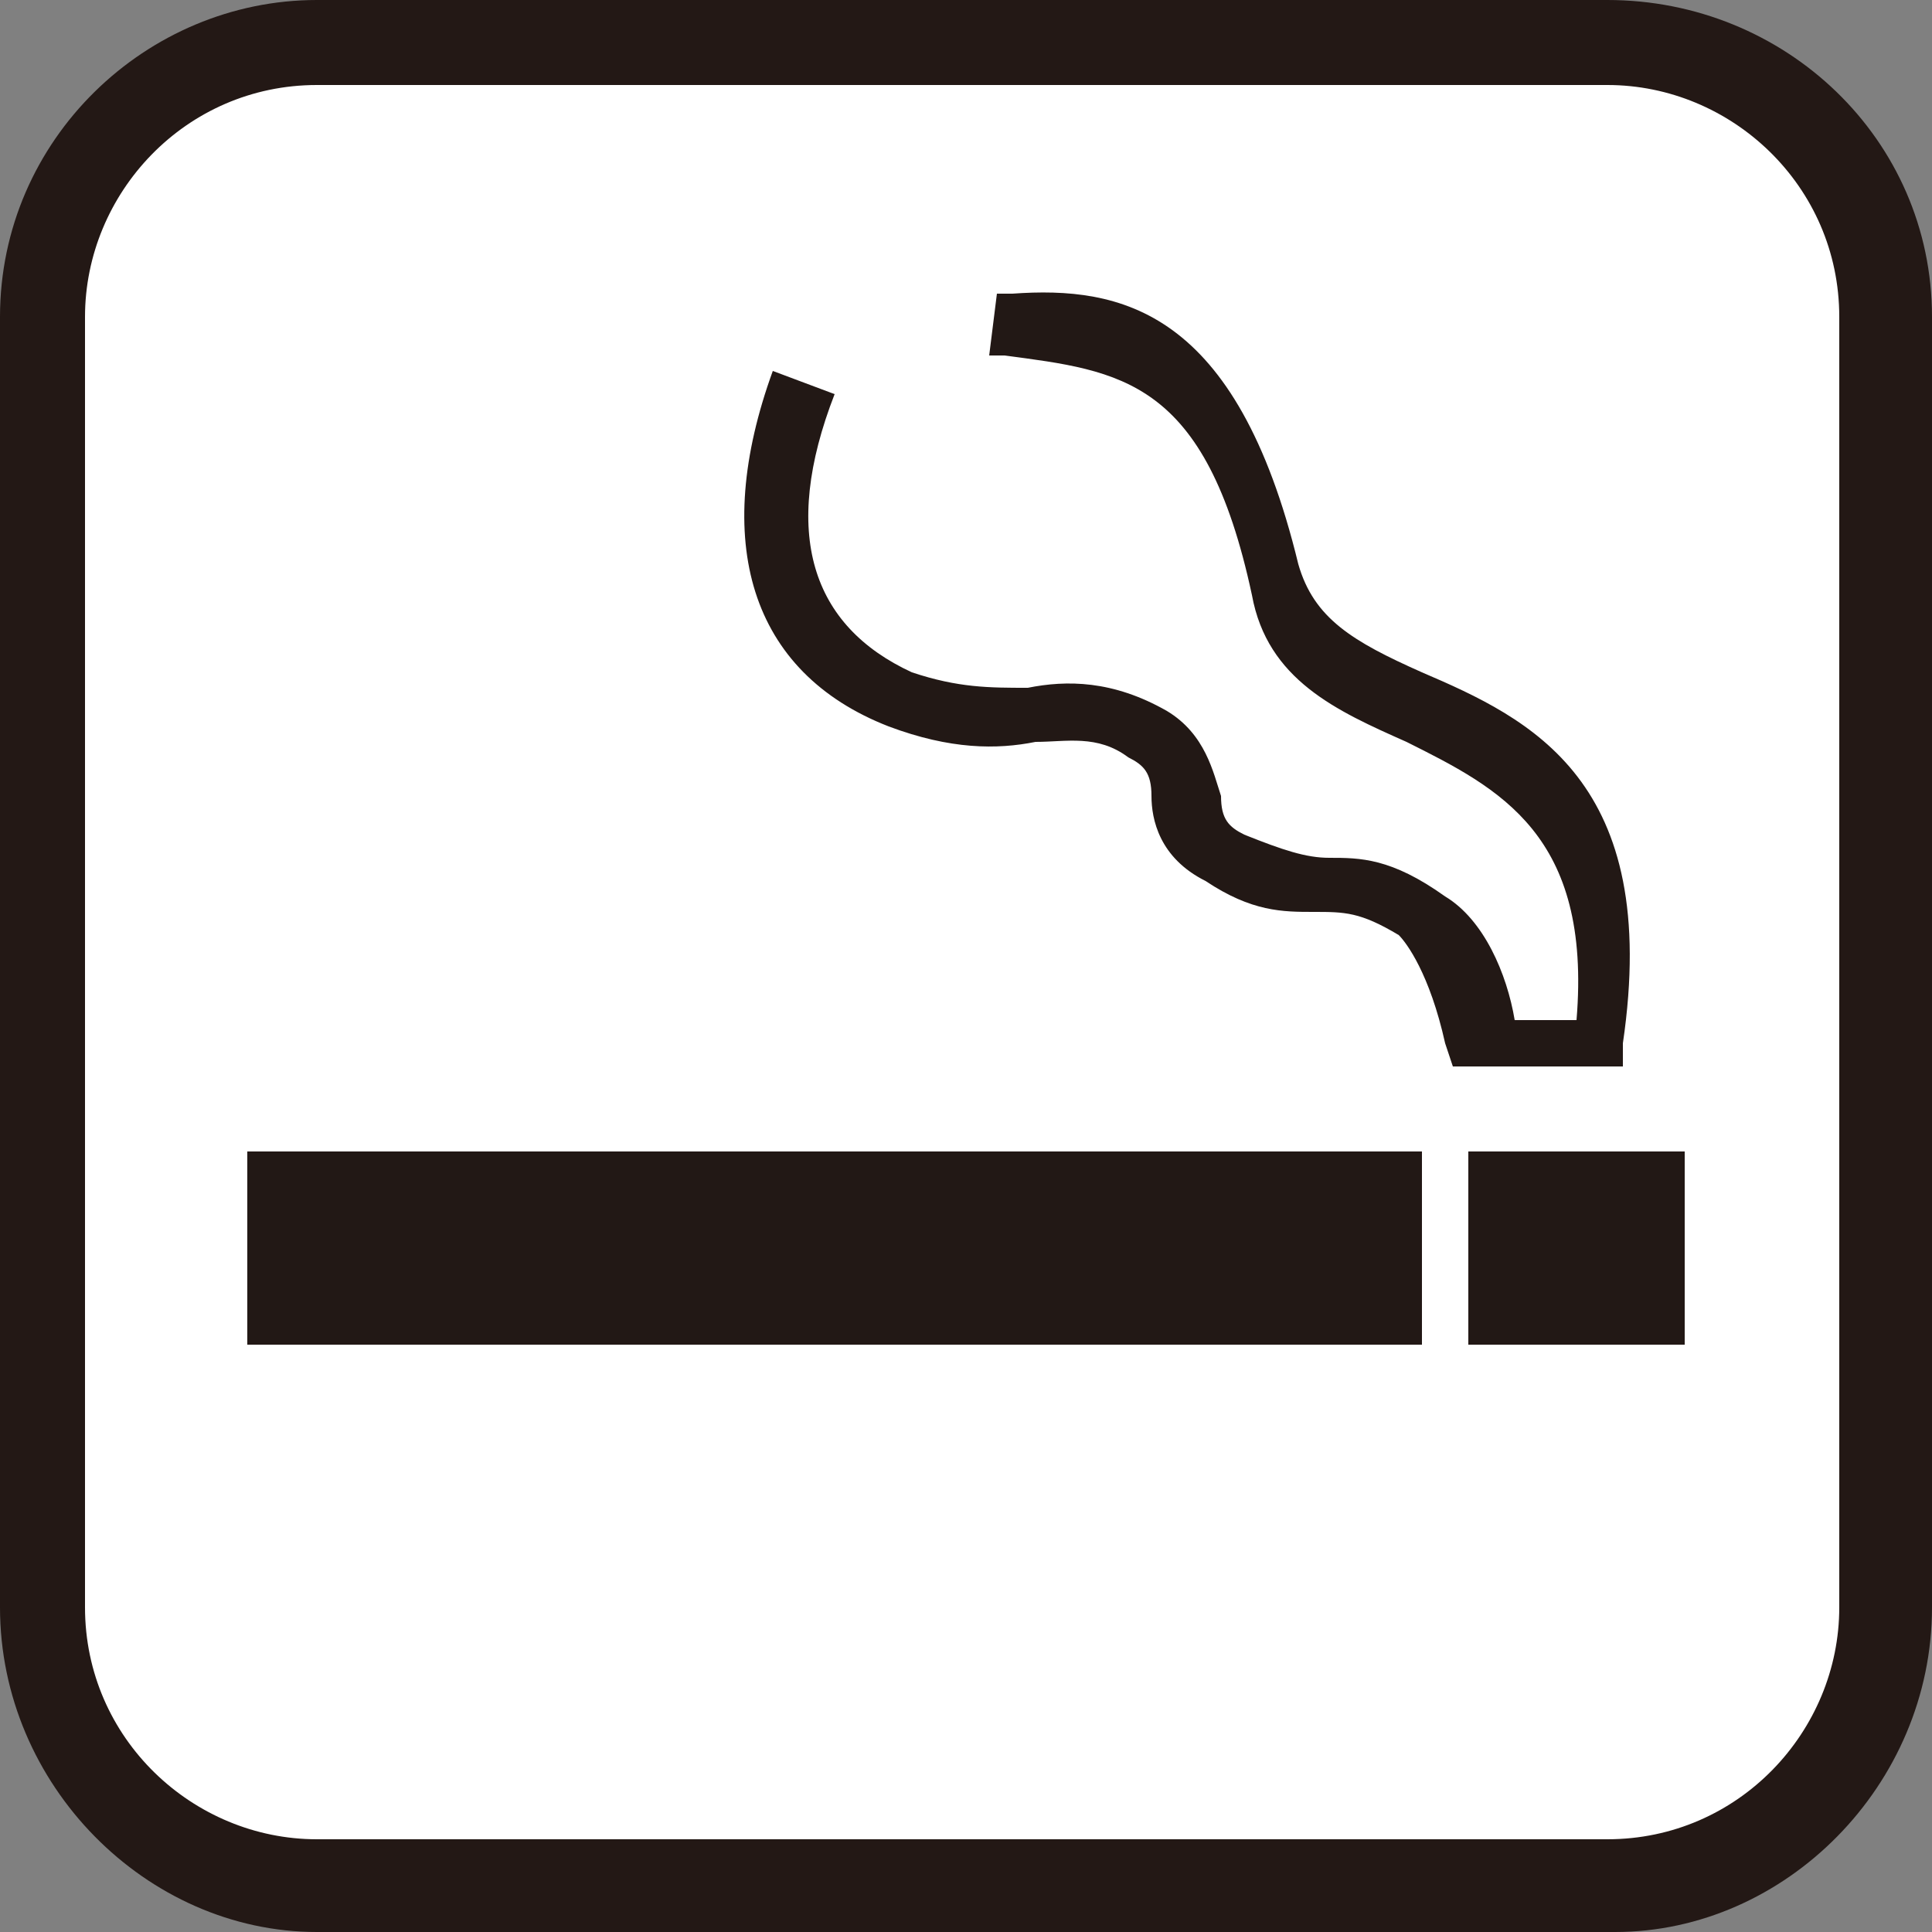
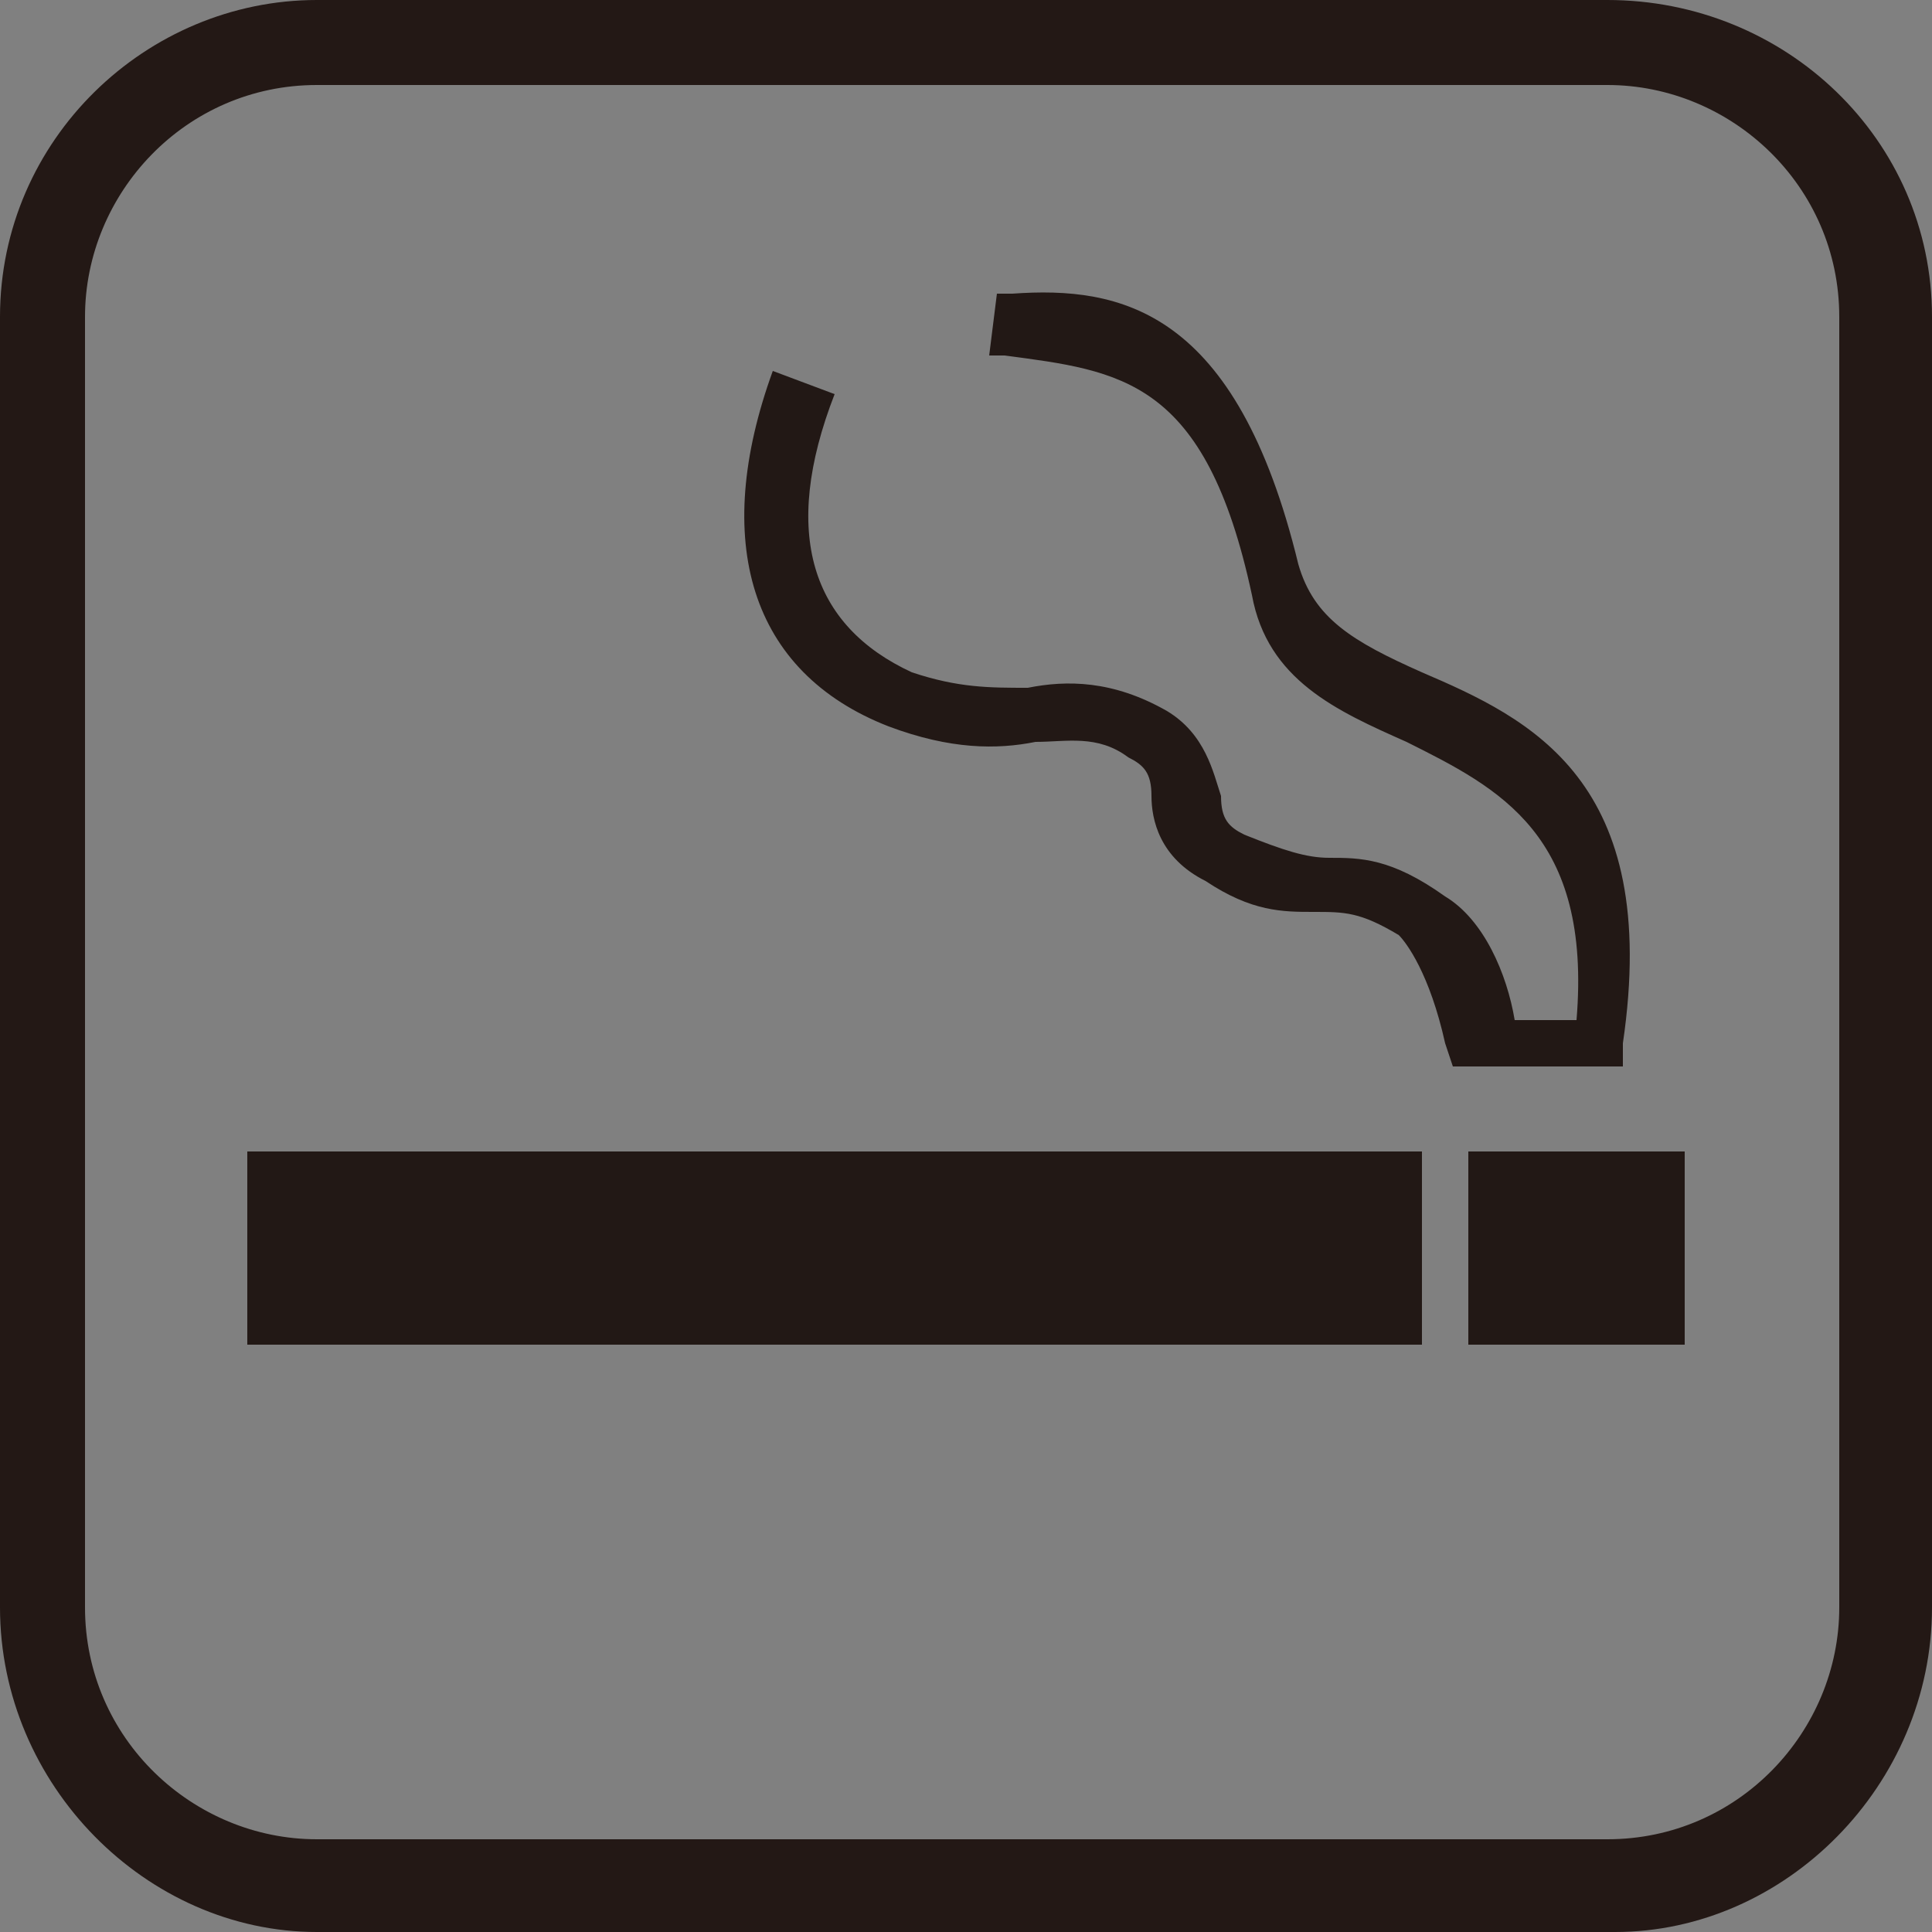
<svg xmlns="http://www.w3.org/2000/svg" version="1.1" id="レイヤー_1" x="0px" y="0px" viewBox="0 0 25 25" enable-background="new 0 0 25 25" xml:space="preserve">
  <rect x="0" y="0" width="25" height="25" fill="#808080" stroke="none" />
  <g>
    <g>
-       <path fill="#FFFFFF" d="M24.4,20.8c0,2-1.6,3.6-3.6,3.6H4.1c-2,0-3.6-1.6-3.6-3.6V4.1c0-2,1.6-3.6,3.6-3.6h16.7    c2,0,3.6,1.6,3.6,3.6V20.8z" />
      <path fill="#231815" d="M20.9,25H4.1C1.9,25,0,23.1,0,20.8V4.1C0,1.8,1.9,0,4.1,0h16.7C23.1,0,25,1.8,25,4.1v16.7    C25,23.1,23.1,25,20.9,25z M4.1,1.1c-1.7,0-3,1.4-3,3v16.7c0,1.7,1.4,3,3,3h16.7c1.7,0,3-1.4,3-3V4.1c0-1.7-1.4-3-3-3H4.1z" />
    </g>
    <g>
      <g>
        <rect x="3.2" y="14.9" fill="#221815" width="15.2" height="2.5" />
        <rect x="19" y="14.9" fill="#221815" width="2.8" height="2.5" />
      </g>
      <path fill="#221815" d="M21,13.8h-2.2l-0.1-0.3c-0.2-0.9-0.5-1.3-0.6-1.4c-0.5-0.3-0.7-0.3-1.1-0.3c-0.4,0-0.8,0-1.4-0.4    c-0.6-0.3-0.7-0.8-0.7-1.1c0-0.3-0.1-0.4-0.3-0.5c-0.4-0.3-0.8-0.2-1.2-0.2c-0.5,0.1-1.1,0.1-1.9-0.2C9.7,8.7,9.2,7,10,4.8    l0.8,0.3c-0.7,1.8-0.3,3,1,3.6c0.6,0.2,1,0.2,1.5,0.2c0.5-0.1,1.1-0.1,1.8,0.3c0.5,0.3,0.6,0.8,0.7,1.1c0,0.3,0.1,0.4,0.3,0.5    c0.5,0.2,0.8,0.3,1.1,0.3c0.4,0,0.8,0,1.5,0.5c0.5,0.3,0.8,1,0.9,1.6h0.8c0.2-2.4-1-3-2.2-3.6c-0.9-0.4-1.8-0.8-2-1.9    c-0.6-2.8-1.7-2.9-3.2-3.1l-0.2,0l0.1-0.8l0.2,0C14.5,3.7,16,4,16.8,7.3c0.2,0.7,0.7,1,1.6,1.4c1.4,0.6,3.1,1.4,2.6,4.8L21,13.8z" />
    </g>
  </g>
</svg>